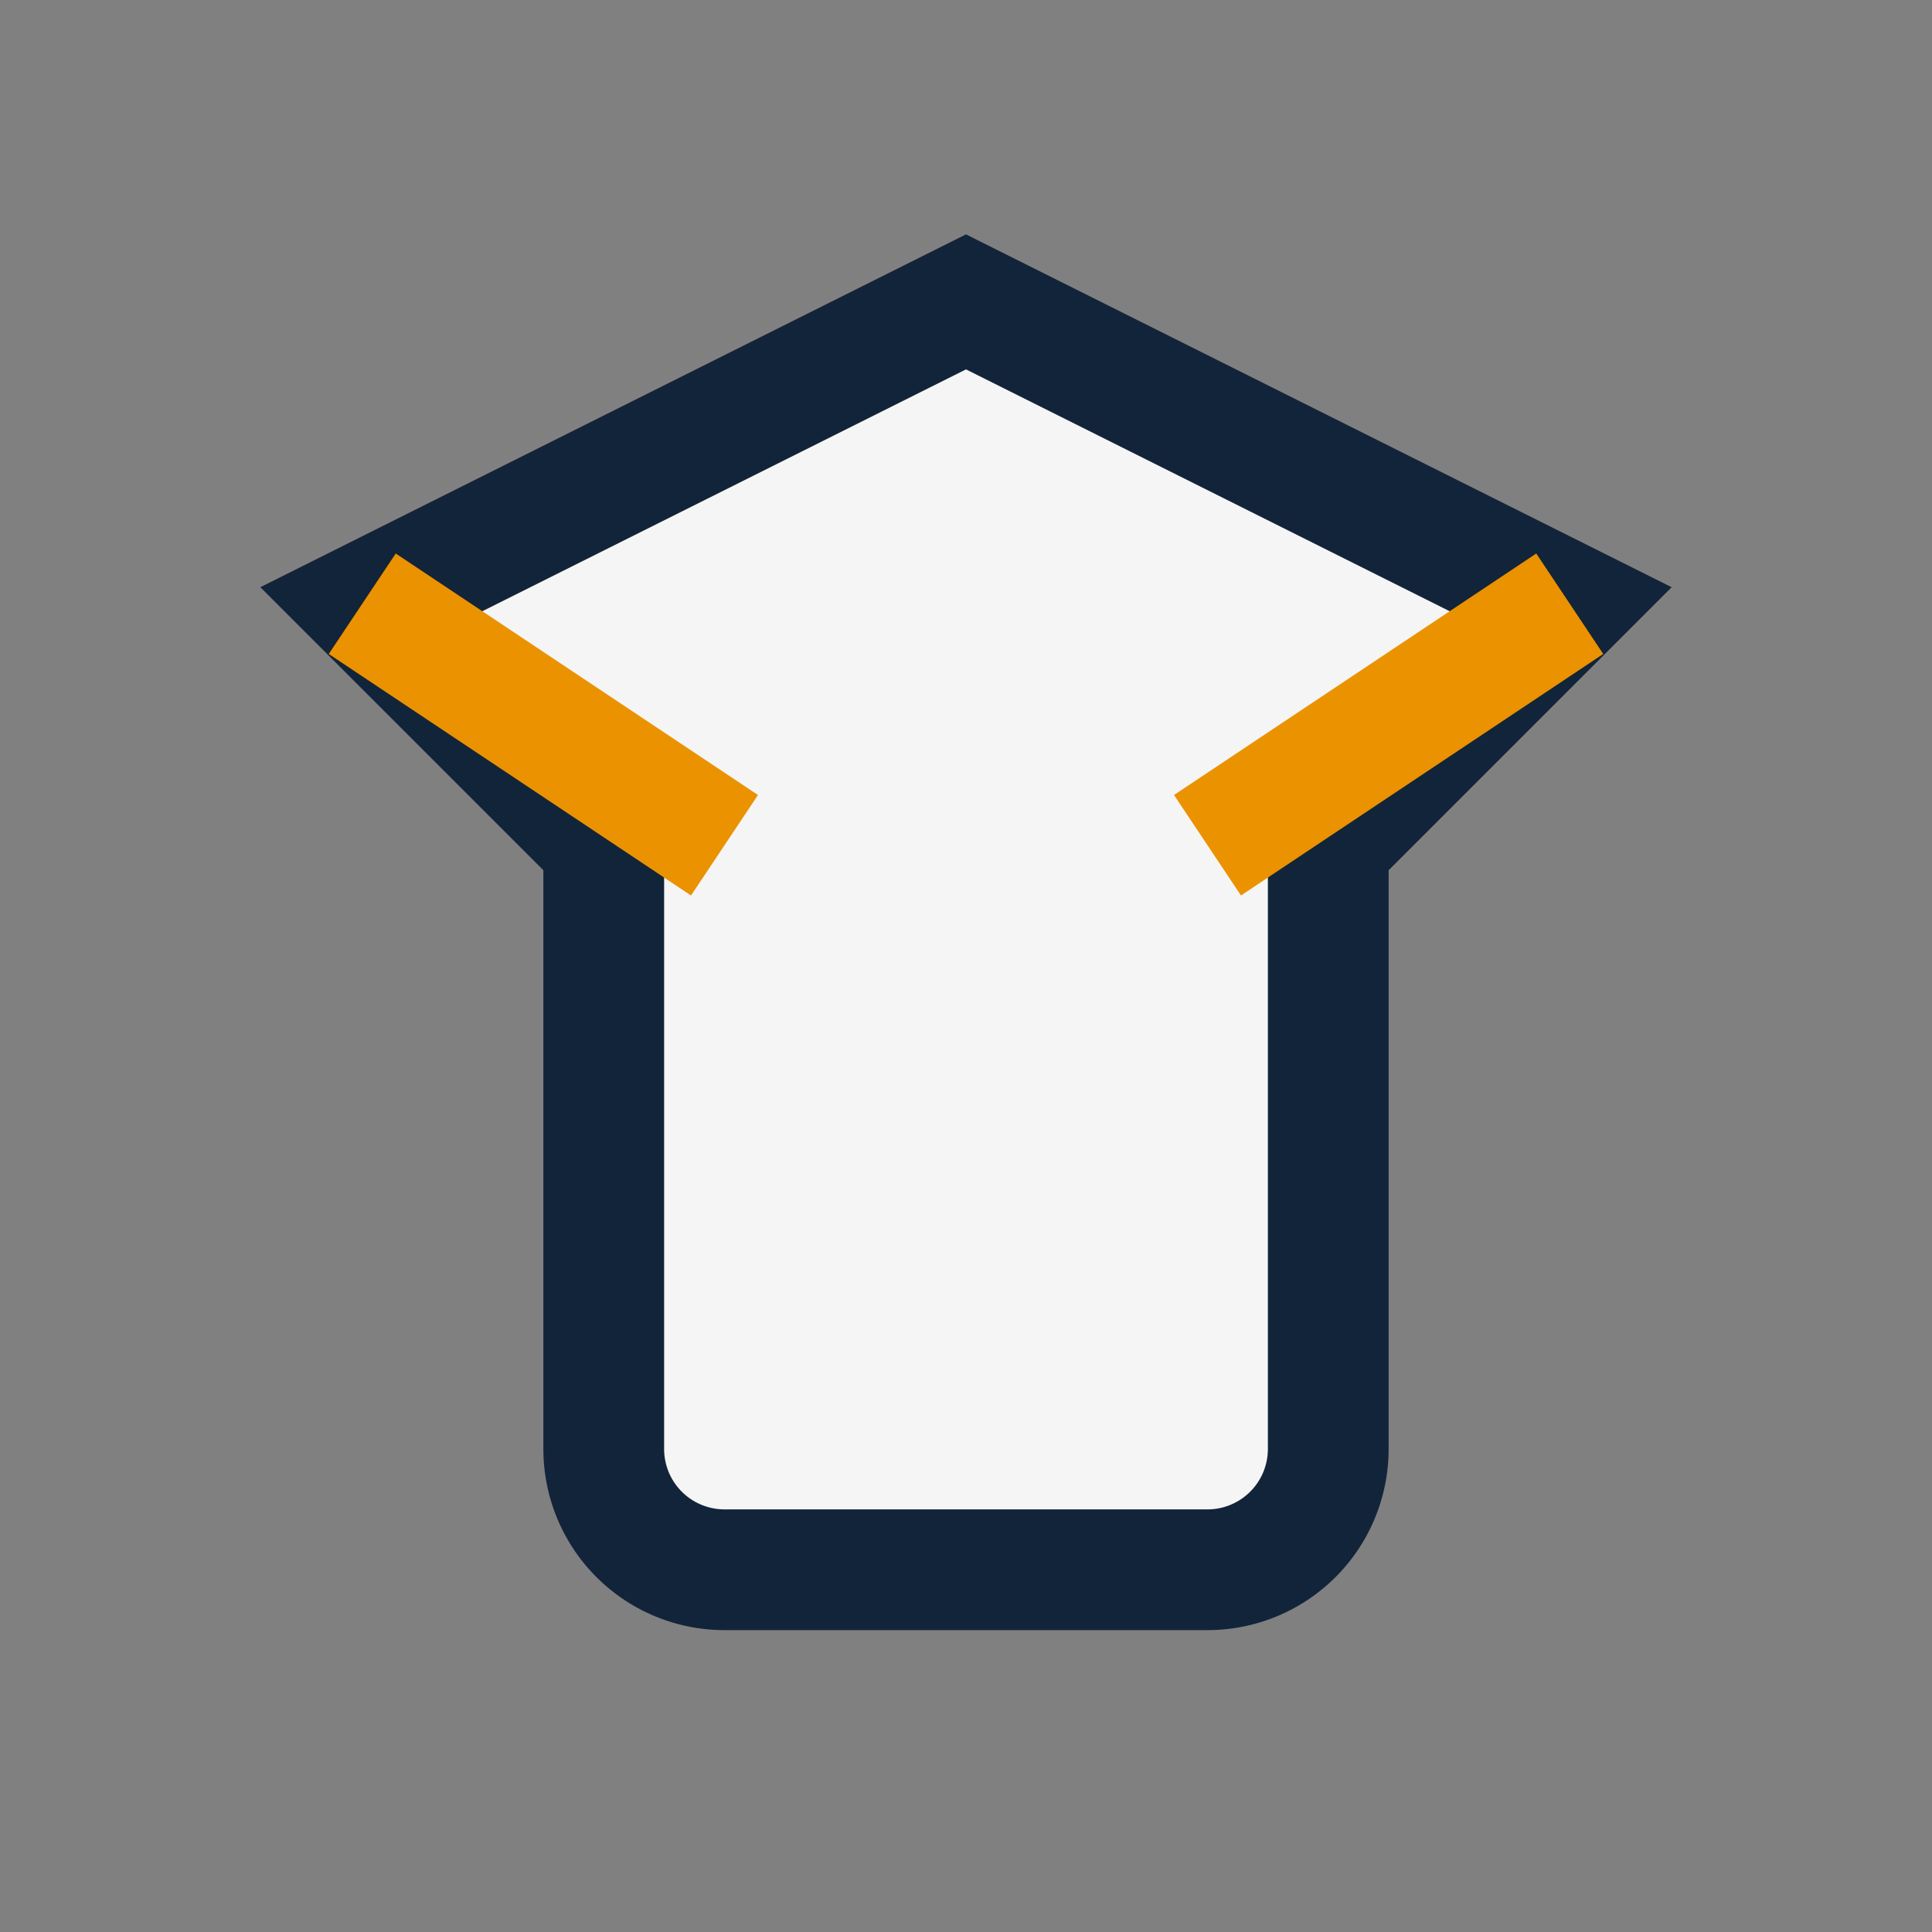
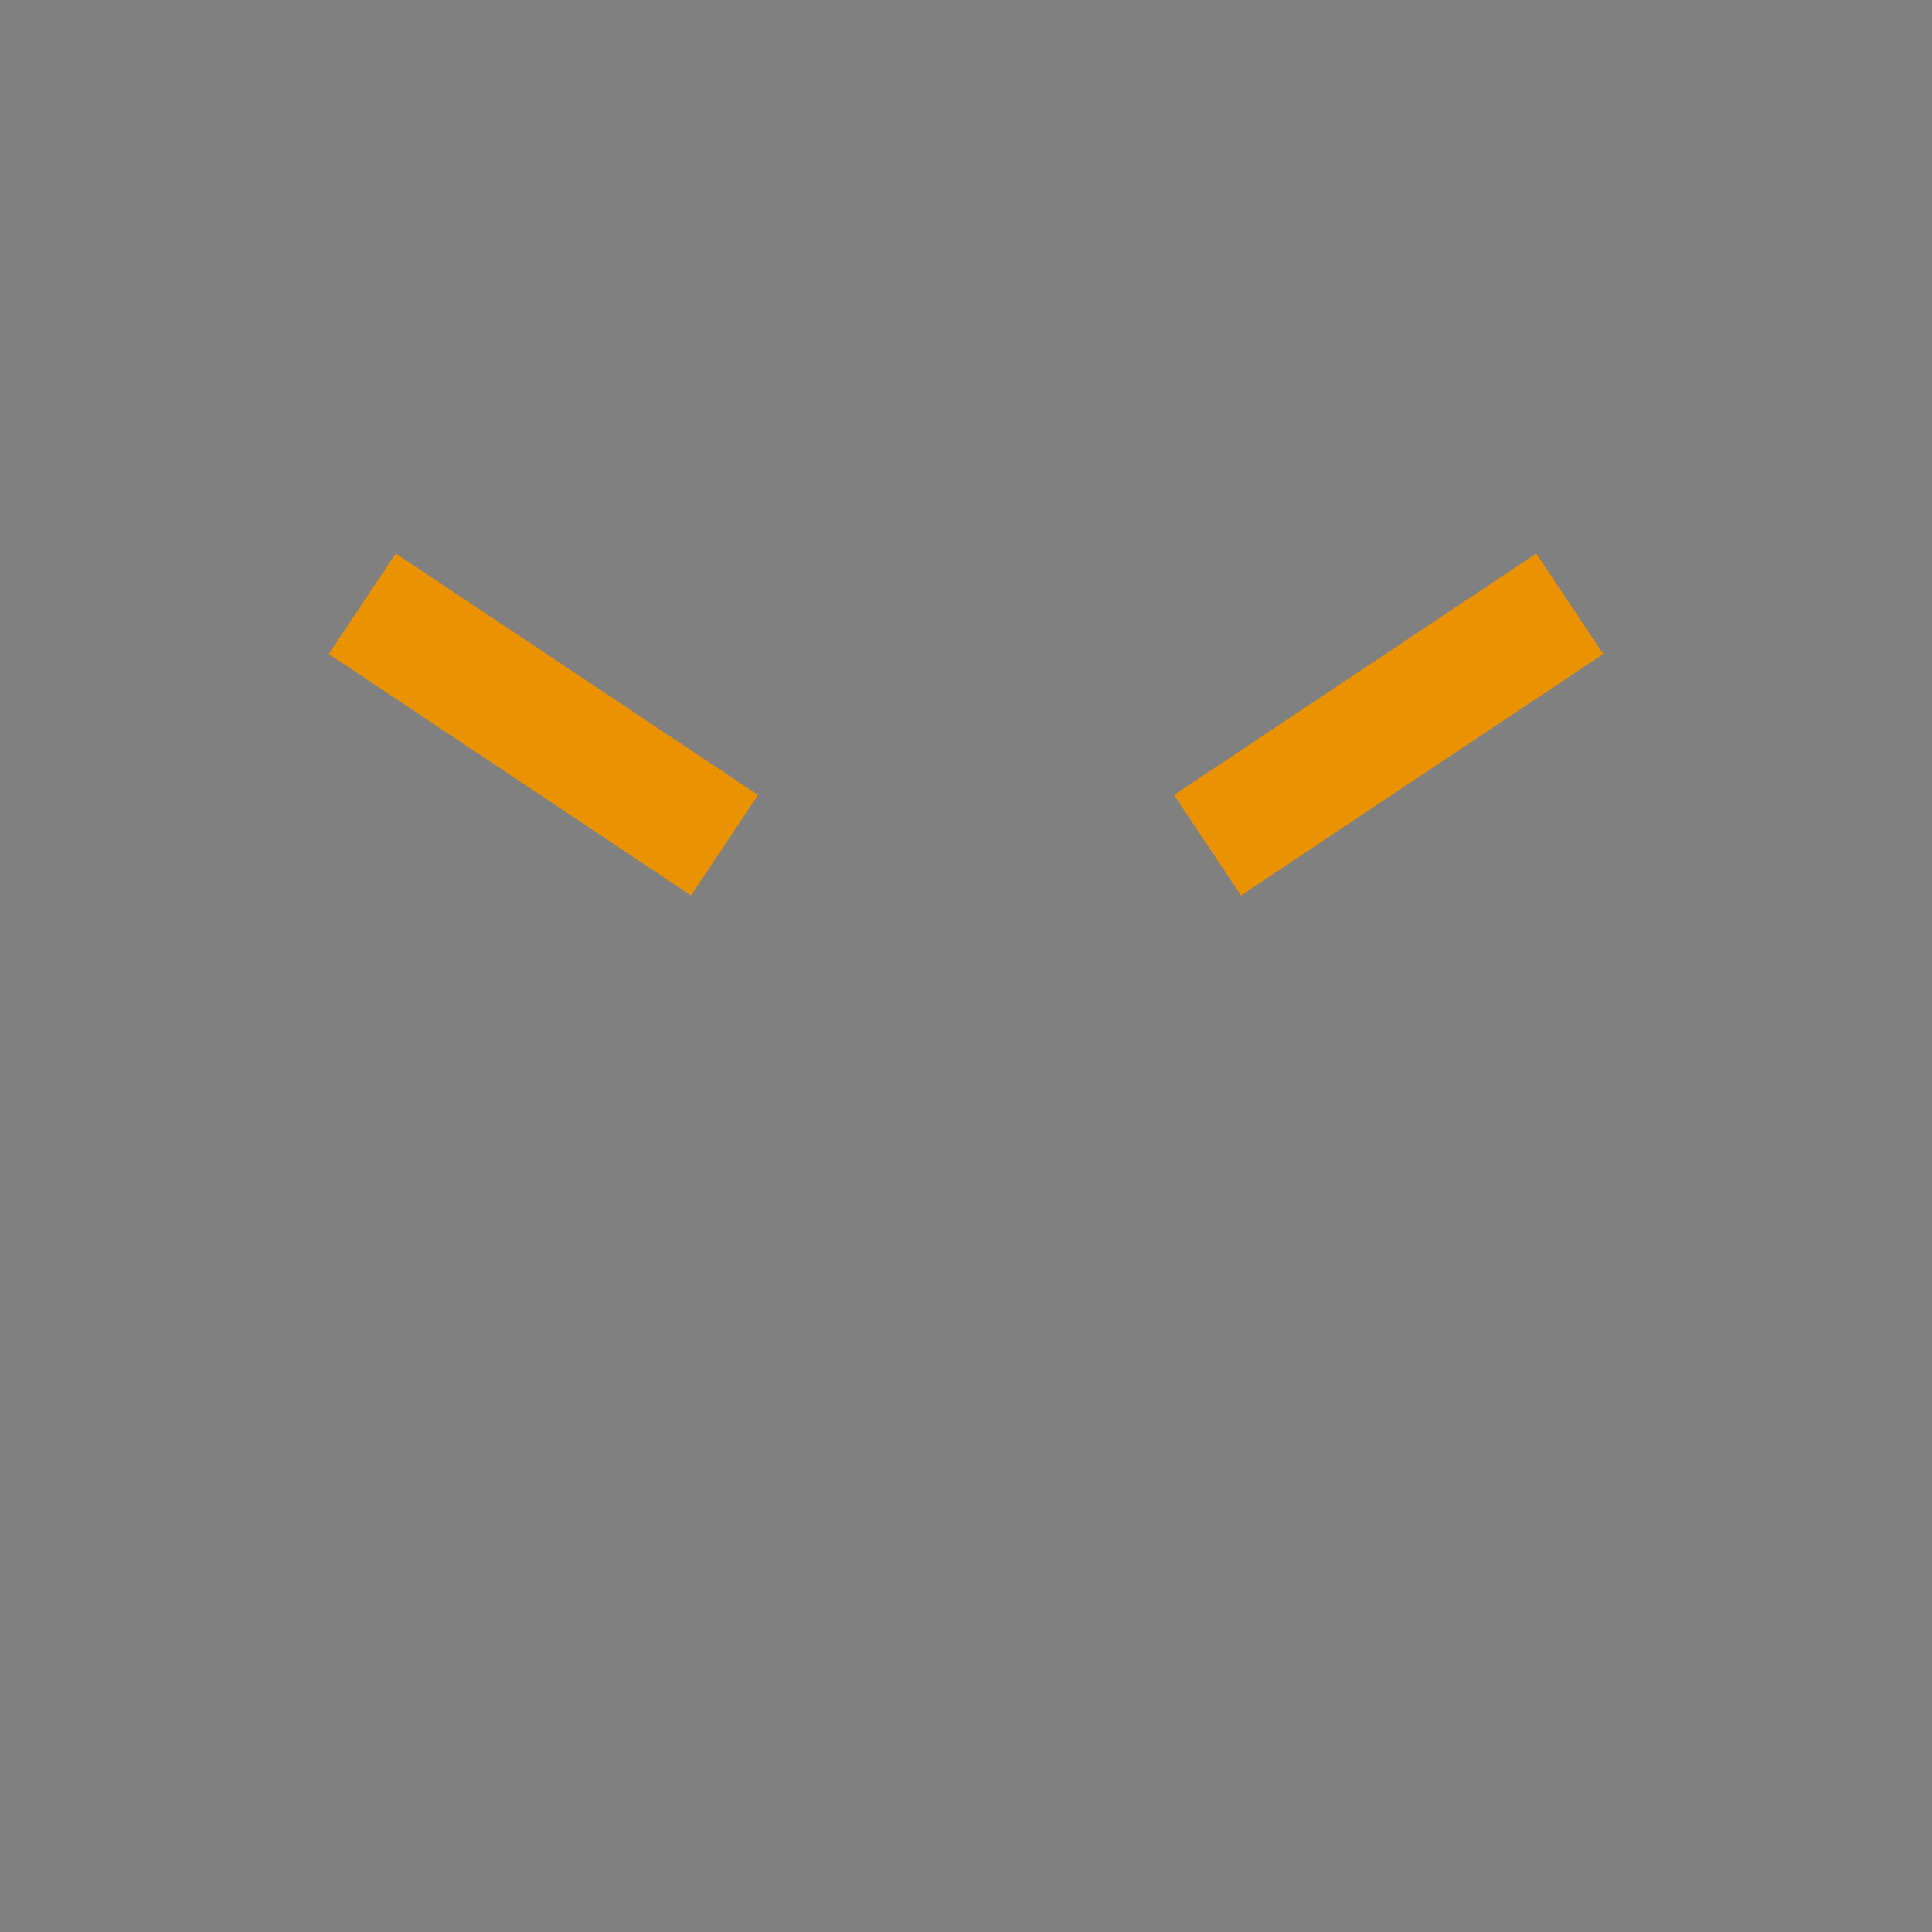
<svg xmlns="http://www.w3.org/2000/svg" width="32" height="32" viewBox="0 0 32 32">
  <rect x="0" y="0" width="32" height="32" fill="#808080" stroke="none" />
-   <path d="M6 10l10-5 10 5-4 4v10a2 2 0 0 1-2 2h-8a2 2 0 0 1-2-2V14z" fill="#f5f5f5" stroke="#12243a" stroke-width="2" />
  <path d="M6 10l6 4M26 10l-6 4" stroke="#eb9200" stroke-width="2" />
</svg>